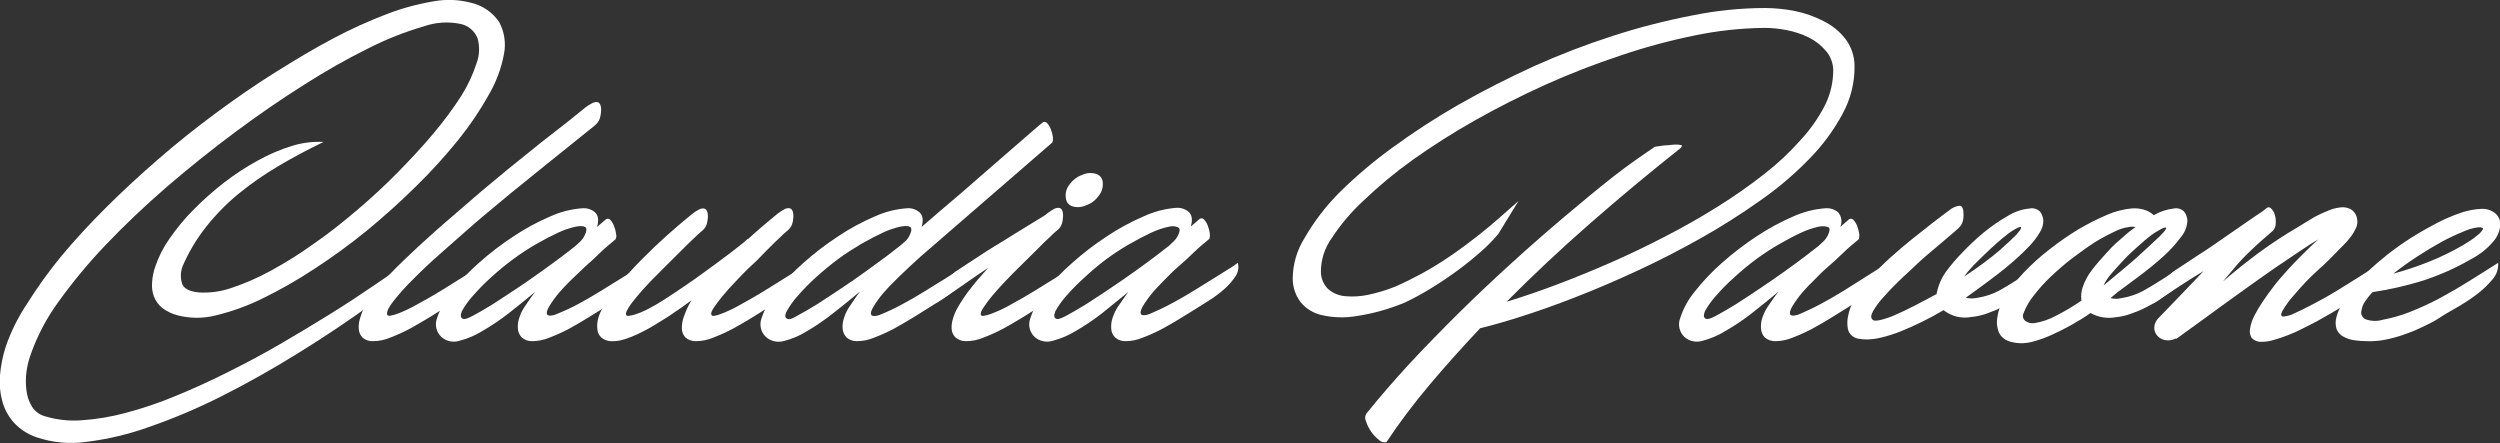
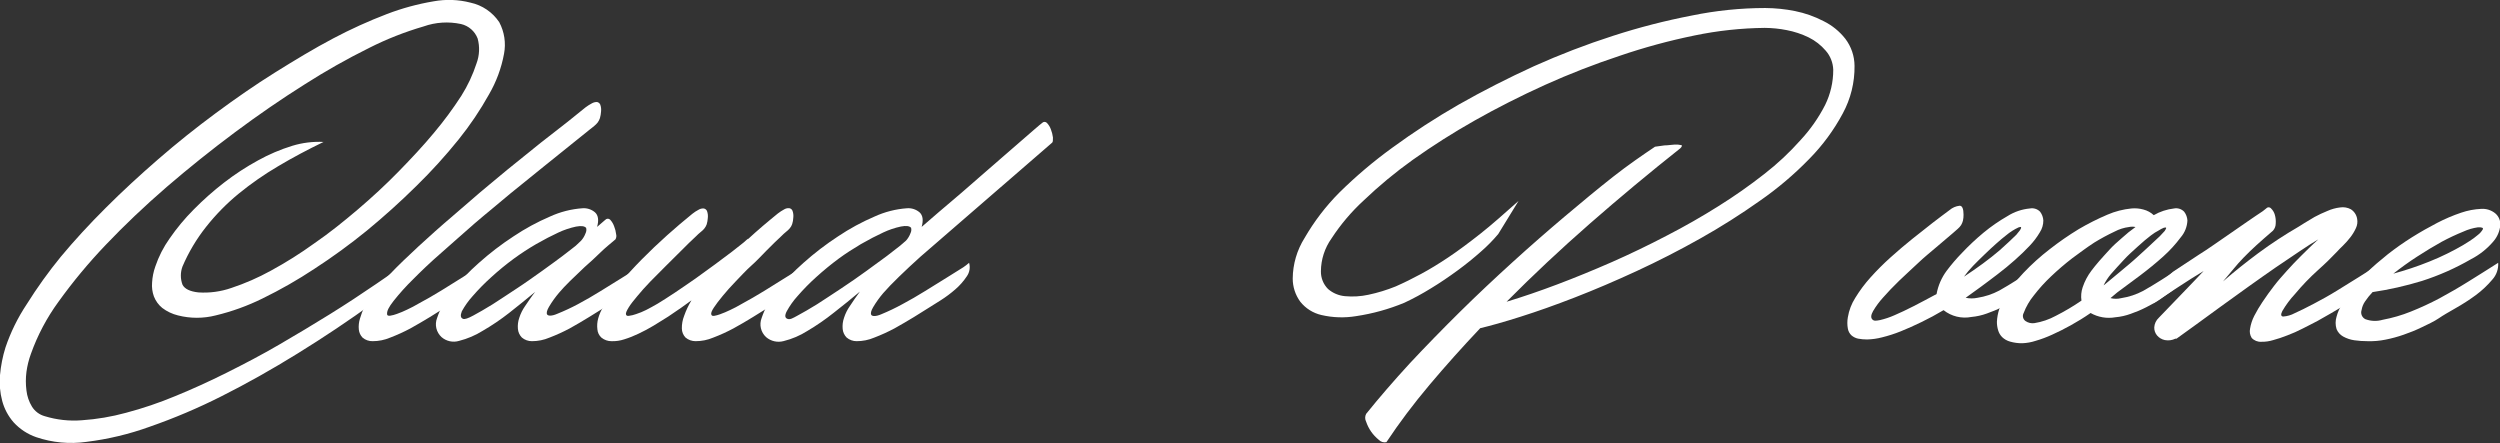
<svg xmlns="http://www.w3.org/2000/svg" version="1.1" id="Livello_1" x="0px" y="0px" viewBox="-297 276.57 246.57 43.71" style="enable-background:new -297 276.57 246.57 43.71;" xml:space="preserve">
  <rect x="-297" y="276.57" width="246.57" height="43.71" fill="#333333" stroke="none" />
  <style type="text/css">
	.st0{fill:#FFFFFF;}
</style>
  <title>Risorsa 1</title>
  <g id="Livello_2">
    <g id="Livello_1-2">
      <path class="st0" d="M-252.88,300.88c-2.3,1.853-4.7,3.683-7.2,5.49c-2.5,1.807-5.02,3.493-7.56,5.06    c-2.54,1.573-5.05,2.983-7.53,4.23c-2.288,1.155-4.65,2.158-7.07,3c-2.014,0.728-4.104,1.228-6.23,1.49    c-1.663,0.236-3.359,0.079-4.95-0.46c-0.858-0.294-1.628-0.8-2.24-1.47c-0.529-0.605-0.912-1.323-1.12-2.1    c-0.223-0.83-0.297-1.694-0.22-2.55c0.082-0.927,0.263-1.842,0.54-2.73c0.511-1.509,1.217-2.944,2.1-4.27    c1.021-1.629,2.143-3.192,3.36-4.68c1.333-1.6,2.813-3.21,4.44-4.83c1.63-1.63,3.36-3.22,5.18-4.8c1.82-1.58,3.71-3.09,5.66-4.53    c1.95-1.44,3.89-2.79,5.83-4c1.94-1.21,3.89-2.39,5.75-3.37c1.72-0.91,3.493-1.715,5.31-2.41c1.488-0.568,3.029-0.987,4.6-1.25    c1.205-0.22,2.444-0.176,3.63,0.13c1.162,0.25,2.18,0.942,2.84,1.93c0.509,0.956,0.675,2.057,0.47,3.12    c-0.259,1.409-0.76,2.762-1.48,4c-0.873,1.565-1.876,3.054-3,4.45c-1.295,1.608-2.684,3.137-4.16,4.58c-1.56,1.54-3.18,3-4.88,4.4    c-1.661,1.352-3.393,2.614-5.19,3.78c-1.638,1.084-3.345,2.059-5.11,2.92c-1.473,0.727-3.023,1.287-4.62,1.67    c-1.217,0.31-2.493,0.31-3.71,0c-0.565-0.137-1.097-0.388-1.56-0.74c-0.366-0.3-0.648-0.689-0.82-1.13    c-0.159-0.438-0.22-0.906-0.18-1.37c0.03-0.543,0.138-1.078,0.32-1.59c0.332-0.984,0.808-1.914,1.41-2.76    c0.703-1.019,1.496-1.973,2.37-2.85c0.939-0.953,1.942-1.841,3-2.66c1.057-0.817,2.177-1.55,3.35-2.19    c1.074-0.596,2.206-1.079,3.38-1.44c0.997-0.304,2.039-0.433,3.08-0.38c-1.57,0.76-3.06,1.55-4.47,2.39    c-1.371,0.806-2.678,1.715-3.91,2.72c-1.18,0.97-2.253,2.062-3.2,3.26c-0.947,1.194-1.73,2.509-2.33,3.91    c-0.217,0.58-0.217,1.22,0,1.8c0.21,0.41,0.73,0.67,1.57,0.76c1.102,0.073,2.207-0.077,3.25-0.44    c1.346-0.446,2.648-1.015,3.89-1.7c1.486-0.807,2.919-1.709,4.29-2.7c1.46-1,2.89-2.15,4.3-3.35c1.41-1.2,2.75-2.44,4-3.72    s2.46-2.57,3.51-3.84c0.972-1.156,1.87-2.372,2.69-3.64c0.63-1.001,1.134-2.076,1.5-3.2c0.292-0.785,0.331-1.642,0.11-2.45    c-0.274-0.72-0.889-1.257-1.64-1.43c-1.232-0.265-2.513-0.182-3.7,0.24c-1.844,0.539-3.635,1.245-5.35,2.11    c-2.197,1.09-4.334,2.298-6.4,3.62c-2.267,1.427-4.55,2.997-6.85,4.71c-2.3,1.713-4.543,3.51-6.73,5.39    c-2.18,1.887-4.18,3.787-6,5.7c-1.686,1.762-3.246,3.64-4.67,5.62c-1.15,1.573-2.067,3.304-2.72,5.14    c-0.21,0.573-0.357,1.166-0.44,1.77c-0.08,0.614-0.08,1.236,0,1.85c0.064,0.559,0.248,1.099,0.54,1.58    c0.288,0.466,0.742,0.806,1.27,0.95c1.181,0.361,2.419,0.497,3.65,0.4c1.478-0.1,2.942-0.348,4.37-0.74    c1.649-0.436,3.266-0.984,4.84-1.64c1.67-0.68,3.38-1.46,5.1-2.32c1.72-0.86,3.42-1.75,5.14-2.75s3.39-2,5-3c1.61-1,3.13-2,4.59-3    c1.46-1,2.78-1.9,4-2.75c0.212-0.146,0.44-0.267,0.68-0.36c0.271-0.115,0.548-0.215,0.83-0.3c0.29-0.08,0.57-0.14,0.84-0.19    C-253.323,300.92-253.102,300.89-252.88,300.88z" />
      <path class="st0" d="M-249.15,302.49c0.123,0.46,0.035,0.951-0.24,1.34c-0.317,0.476-0.697,0.907-1.13,1.28    c-0.449,0.392-0.927,0.75-1.43,1.07l-1.13,0.71l-1.52,0.95c-0.62,0.38-1.26,0.75-1.92,1.12c-0.647,0.345-1.315,0.649-2,0.91    c-0.544,0.231-1.129,0.35-1.72,0.35c-0.365,0.011-0.721-0.114-1-0.35c-0.211-0.217-0.341-0.499-0.37-0.8    c-0.035-0.36,0.002-0.724,0.11-1.07c0.116-0.401,0.263-0.792,0.44-1.17c0.38-0.726,0.854-1.398,1.41-2    c0.667-0.78,1.477-1.63,2.43-2.55c0.95-0.92,2-1.88,3.14-2.9c1.14-1.02,2.33-2,3.52-3.05c1.19-1.05,2.39-2,3.57-3l3.31-2.67    l2.68-2.09l1.75-1.41c0.199-0.15,0.41-0.284,0.63-0.4c0.152-0.086,0.325-0.131,0.5-0.13c0.141,0.026,0.26,0.119,0.32,0.25    c0.082,0.224,0.109,0.464,0.08,0.7c-0.014,0.217-0.051,0.431-0.11,0.64c-0.051,0.154-0.125,0.299-0.22,0.43    c-0.104,0.129-0.221,0.246-0.35,0.35l-0.49,0.39l-1.79,1.44l-2.71,2.18l-3.3,2.67c-1.17,1-2.34,1.93-3.49,2.92    c-1.15,0.99-2.25,2-3.3,2.91s-2,1.82-2.8,2.63c-0.677,0.662-1.312,1.367-1.9,2.11c-0.47,0.6-0.68,1-0.64,1.32    c0,0.11,0.11,0.16,0.29,0.14c0.232-0.036,0.46-0.096,0.68-0.18c0.341-0.121,0.675-0.262,1-0.42c0.39-0.181,0.77-0.381,1.14-0.6    c0.73-0.39,1.48-0.82,2.26-1.3c0.78-0.48,1.49-0.93,2.15-1.34c0.66-0.41,1.19-0.74,1.6-1L-249.15,302.49z" />
      <path class="st0" d="M-233.45,302.49c0.126,0.459,0.042,0.95-0.23,1.34c-0.32,0.474-0.7,0.904-1.13,1.28    c-0.449,0.392-0.927,0.75-1.43,1.07l-1.13,0.71l-1.53,0.95c-0.61,0.38-1.25,0.75-1.91,1.12c-0.647,0.345-1.315,0.649-2,0.91    c-0.544,0.231-1.129,0.35-1.72,0.35c-0.366,0.006-0.722-0.122-1-0.36c-0.225-0.229-0.363-0.53-0.39-0.85    c-0.034-0.376,0.014-0.754,0.14-1.11c0.129-0.402,0.318-0.783,0.56-1.13c0.14-0.22,0.3-0.45,0.47-0.69    c0.17-0.24,0.34-0.48,0.53-0.72c-0.82,0.68-1.67,1.37-2.56,2.07c-0.825,0.646-1.693,1.235-2.6,1.76    c-0.723,0.453-1.513,0.79-2.34,1c-0.602,0.182-1.255,0.042-1.73-0.37c-0.525-0.478-0.7-1.23-0.44-1.89    c0.315-0.941,0.796-1.818,1.42-2.59c0.813-1.025,1.717-1.976,2.7-2.84c1.073-0.958,2.216-1.834,3.42-2.62    c1.134-0.759,2.336-1.412,3.59-1.95c1.012-0.464,2.099-0.742,3.21-0.82c0.447-0.034,0.889,0.11,1.23,0.4    c0.327,0.293,0.397,0.773,0.21,1.44l0.81-0.7c0.122-0.135,0.331-0.146,0.466-0.024c0.008,0.008,0.016,0.016,0.024,0.024    c0.168,0.186,0.298,0.403,0.38,0.64c0.102,0.253,0.17,0.519,0.2,0.79c0.044,0.169,0.019,0.349-0.07,0.5    c-0.46,0.39-1,0.82-1.49,1.3s-1,0.95-1.55,1.43l-1.44,1.38c-0.44,0.43-0.8,0.82-1.08,1.15c-0.373,0.437-0.708,0.905-1,1.4    c-0.2,0.35-0.26,0.59-0.18,0.74c0.08,0.15,0.43,0.19,1-0.06c0.697-0.28,1.378-0.597,2.04-0.95c0.73-0.39,1.48-0.82,2.25-1.3    l2.16-1.34c0.66-0.41,1.19-0.74,1.6-1C-233.801,302.795-233.621,302.648-233.45,302.49z M-251.32,308.02    c0.14,0.06,0.49-0.05,1-0.33c0.51-0.28,1.18-0.65,1.91-1.11c0.73-0.46,1.52-1,2.38-1.56s1.66-1.14,2.44-1.69    c0.78-0.55,1.47-1.07,2.08-1.52c0.61-0.45,1-0.79,1.29-1l0.53-0.5c0.192-0.213,0.342-0.461,0.44-0.73    c0.083-0.164,0.105-0.352,0.06-0.53c-0.15-0.18-0.47-0.23-1-0.13c-0.604,0.128-1.191,0.326-1.75,0.59    c-0.667,0.307-1.397,0.687-2.19,1.14c-0.754,0.439-1.485,0.917-2.19,1.43c-0.775,0.57-1.52,1.181-2.23,1.83    c-0.648,0.581-1.259,1.203-1.83,1.86c-0.415,0.456-0.774,0.96-1.07,1.5C-251.61,307.68-251.58,307.93-251.32,308.02z" />
      <path class="st0" d="M-217.29,302.49c0.128,0.46,0.04,0.953-0.24,1.34c-0.313,0.476-0.69,0.907-1.12,1.28    c-0.452,0.392-0.934,0.75-1.44,1.07c-0.49,0.3-0.86,0.54-1.12,0.71l-1.53,0.95c-0.61,0.38-1.25,0.75-1.92,1.12    c-0.647,0.346-1.315,0.65-2,0.91c-0.547,0.232-1.136,0.351-1.73,0.35c-0.366,0.003-0.72-0.124-1-0.36    c-0.228-0.24-0.357-0.558-0.36-0.89c-0.008-0.431,0.07-0.859,0.23-1.26c0.185-0.531,0.427-1.04,0.72-1.52l-1,0.72l-1.29,0.88    c-0.46,0.3-1,0.61-1.45,0.9c-0.48,0.288-0.974,0.552-1.48,0.79c-0.458,0.223-0.933,0.41-1.42,0.56    c-0.4,0.132-0.819,0.193-1.24,0.18c-0.364,0.004-0.718-0.12-1-0.35c-0.234-0.211-0.378-0.505-0.4-0.82    c-0.045-0.362-0.018-0.729,0.08-1.08c0.112-0.402,0.28-0.786,0.5-1.14c0.459-0.801,0.992-1.557,1.59-2.26    c0.68-0.81,1.42-1.62,2.21-2.42c0.79-0.8,1.63-1.6,2.49-2.37c0.86-0.77,1.69-1.47,2.49-2.12c0.196-0.156,0.407-0.294,0.63-0.41    c0.15-0.091,0.325-0.133,0.5-0.12c0.143,0.023,0.263,0.117,0.32,0.25c0.081,0.22,0.109,0.457,0.08,0.69    c-0.013,0.213-0.05,0.425-0.11,0.63c-0.056,0.153-0.137,0.295-0.24,0.42c-0.108,0.126-0.228,0.24-0.36,0.34    c-0.161,0.131-0.315,0.271-0.46,0.42c-0.42,0.39-0.91,0.86-1.46,1.42c-0.55,0.56-1.05,1.05-1.51,1.5c-0.46,0.45-1,1-1.52,1.53    c-0.52,0.53-0.92,1-1.29,1.44s-0.66,0.8-0.86,1.13c-0.2,0.33-0.3,0.55-0.26,0.68c0.04,0.13,0.12,0.16,0.29,0.14    c0.239-0.031,0.474-0.088,0.7-0.17c0.343-0.111,0.678-0.248,1-0.41c0.36-0.19,0.74-0.39,1.13-0.62c0.39-0.23,1.1-0.69,1.75-1.12    c0.65-0.43,1.3-0.89,2-1.37l1.93-1.4c0.63-0.46,1.19-0.88,1.67-1.25l1.14-0.9c0.28-0.24,0.41-0.36,0.39-0.38v0.08    c0.5-0.46,1-0.9,1.5-1.33s1-0.83,1.47-1.22c0.198-0.154,0.409-0.291,0.63-0.41c0.15-0.091,0.325-0.133,0.5-0.12    c0.143,0.023,0.263,0.117,0.32,0.25c0.081,0.22,0.109,0.457,0.08,0.69c-0.008,0.214-0.045,0.426-0.11,0.63    c-0.052,0.154-0.133,0.297-0.24,0.42c-0.108,0.126-0.228,0.24-0.36,0.34c-0.161,0.131-0.315,0.271-0.46,0.42    c-0.42,0.39-0.91,0.86-1.46,1.42s-1,1.05-1.51,1.5c-0.51,0.45-1,1-1.52,1.53s-0.92,1-1.29,1.44c-0.37,0.44-0.66,0.83-0.88,1.16    c-0.22,0.33-0.3,0.55-0.26,0.68c0.04,0.13,0.12,0.16,0.29,0.14c0.191-0.032,0.379-0.082,0.56-0.15c0.341-0.122,0.675-0.262,1-0.42    c0.39-0.18,0.77-0.381,1.14-0.6c0.72-0.39,1.47-0.82,2.25-1.3l2.15-1.34c0.66-0.41,1.19-0.74,1.6-1L-217.29,302.49z" />
      <path class="st0" d="M-201.42,302.49c0.132,0.458,0.048,0.952-0.23,1.34c-0.317,0.476-0.697,0.907-1.13,1.28    c-0.449,0.392-0.927,0.75-1.43,1.07l-1.13,0.71l-1.52,0.95c-0.62,0.38-1.26,0.75-1.92,1.12c-0.647,0.345-1.315,0.649-2,0.91    c-0.544,0.231-1.129,0.35-1.72,0.35c-0.366,0.005-0.721-0.123-1-0.36c-0.225-0.229-0.363-0.53-0.39-0.85    c-0.034-0.376,0.014-0.754,0.14-1.11c0.129-0.402,0.318-0.783,0.56-1.13c0.313-0.48,0.647-0.96,1-1.44    c-0.81,0.68-1.67,1.38-2.57,2.08c-0.827,0.66-1.699,1.261-2.61,1.8c-0.721,0.457-1.511,0.795-2.34,1    c-0.606,0.165-1.254,0.019-1.73-0.39c-0.525-0.478-0.7-1.23-0.44-1.89c0.315-0.941,0.796-1.818,1.42-2.59    c0.813-1.025,1.717-1.976,2.7-2.84c1.073-0.958,2.216-1.834,3.42-2.62c1.134-0.759,2.336-1.412,3.59-1.95    c1.012-0.464,2.099-0.742,3.21-0.82c0.447-0.034,0.889,0.11,1.23,0.4c0.327,0.293,0.397,0.773,0.21,1.44l1.63-1.41l2.35-2    l2.64-2.3l2.5-2.17l1.89-1.64c0.5-0.43,0.79-0.68,0.87-0.73c0.117-0.133,0.319-0.145,0.452-0.028    c0.01,0.009,0.02,0.018,0.028,0.028c0.175,0.182,0.308,0.401,0.39,0.64c0.098,0.254,0.165,0.52,0.2,0.79c0,0.26,0,0.43-0.07,0.5    l-13,11.26c-0.72,0.65-1.42,1.3-2.09,1.95c-0.67,0.65-1.19,1.19-1.58,1.64c-0.373,0.437-0.708,0.905-1,1.4    c-0.2,0.35-0.26,0.59-0.18,0.74c0.08,0.15,0.43,0.19,1-0.06c0.708-0.292,1.399-0.622,2.07-0.99c0.73-0.39,1.48-0.82,2.25-1.3    l2.16-1.34c0.66-0.41,1.19-0.74,1.6-1C-201.791,302.796-201.6,302.649-201.42,302.49z M-207.64,300.3    c0.192-0.213,0.342-0.461,0.44-0.73c0.083-0.164,0.105-0.352,0.06-0.53c-0.15-0.18-0.47-0.23-1-0.13    c-0.604,0.128-1.191,0.326-1.75,0.59c-0.667,0.307-1.397,0.687-2.19,1.14c-0.77,0.46-1.51,0.93-2.19,1.43    c-0.773,0.572-1.518,1.183-2.23,1.83c-0.648,0.581-1.259,1.203-1.83,1.86c-0.415,0.456-0.774,0.96-1.07,1.5    c-0.22,0.42-0.19,0.67,0.07,0.76c0.26,0.09,0.49-0.05,1-0.33c0.51-0.28,1.18-0.65,1.91-1.11c0.73-0.46,1.52-1,2.38-1.56    s1.67-1.14,2.44-1.69l2.08-1.52c0.6-0.45,1-0.79,1.29-1L-207.64,300.3z" />
-       <path class="st0" d="M-190.6,302.49c0.128,0.46,0.04,0.953-0.24,1.34c-0.325,0.478-0.716,0.909-1.16,1.28    c-0.451,0.39-0.929,0.747-1.43,1.07c-0.5,0.3-0.87,0.54-1.13,0.71l-1.53,0.95c-0.61,0.38-1.25,0.75-1.92,1.12    c-0.647,0.346-1.315,0.65-2,0.91c-0.547,0.232-1.136,0.351-1.73,0.35c-0.364,0.004-0.718-0.12-1-0.35    c-0.231-0.214-0.374-0.506-0.4-0.82c-0.026-0.366,0.022-0.733,0.14-1.08c0.116-0.4,0.284-0.783,0.5-1.14    c0.375-0.652,0.8-1.273,1.27-1.86c0.5-0.65,1.08-1.31,1.71-2c-0.84,0.56-1.67,1.13-2.49,1.71c-0.83,0.59-1.71,1.17-2.66,1.77    c0.08-0.34,0.15-0.63,0.24-0.89c0.08-0.257,0.187-0.505,0.32-0.74c0.138-0.247,0.306-0.475,0.5-0.68    c0.251-0.266,0.518-0.517,0.8-0.75l2.54-1.67c0.44-0.29,0.93-0.61,1.47-0.93s1.08-0.65,1.62-1l1.63-1l1.5-0.92    c0.064-0.033,0.125-0.073,0.18-0.12l0.18-0.15c0.2-0.152,0.41-0.289,0.63-0.41c0.15-0.091,0.325-0.133,0.5-0.12    c0.144,0.019,0.267,0.115,0.32,0.25c0.081,0.22,0.109,0.457,0.08,0.69c-0.008,0.214-0.045,0.426-0.11,0.63    c-0.048,0.154-0.126,0.297-0.23,0.42c-0.114,0.124-0.237,0.237-0.37,0.34c-0.158,0.131-0.308,0.272-0.45,0.42    c-0.43,0.39-0.92,0.86-1.46,1.42l-1.52,1.5c-0.52,0.5-1,1-1.51,1.53c-0.51,0.53-0.93,1-1.3,1.44    c-0.32,0.379-0.617,0.776-0.89,1.19c-0.22,0.32-0.3,0.55-0.27,0.68c0.03,0.13,0.12,0.16,0.29,0.14    c0.236-0.034,0.467-0.095,0.69-0.18c0.27-0.1,0.6-0.24,1-0.42c0.39-0.18,0.77-0.381,1.14-0.6c0.72-0.39,1.47-0.82,2.25-1.3    l2.16-1.34c0.65-0.41,1.19-0.74,1.59-1L-190.6,302.49z M-190.27,293.82c0.428-0.204,0.917-0.24,1.37-0.1    c0.382,0.109,0.649,0.453,0.66,0.85c0.048,0.468-0.092,0.936-0.39,1.3c-0.305,0.442-0.743,0.775-1.25,0.95    c-0.422,0.198-0.903,0.234-1.35,0.1c-0.374-0.118-0.634-0.458-0.65-0.85c-0.067-0.474,0.071-0.954,0.38-1.32    C-191.195,294.321-190.766,293.997-190.27,293.82z" />
-       <path class="st0" d="M-174.92,302.49c0.126,0.459,0.042,0.95-0.23,1.34c-0.32,0.474-0.7,0.904-1.13,1.28    c-0.449,0.392-0.927,0.75-1.43,1.07l-1.13,0.71l-1.53,0.95c-0.61,0.38-1.25,0.75-1.92,1.12c-0.646,0.348-1.314,0.652-2,0.91    c-0.544,0.231-1.129,0.35-1.72,0.35c-0.366,0.006-0.722-0.122-1-0.36c-0.233-0.224-0.372-0.528-0.39-0.85    c-0.034-0.376,0.014-0.754,0.14-1.11c0.13-0.4,0.315-0.781,0.55-1.13l0.48-0.69c0.16-0.24,0.34-0.48,0.52-0.72    c-0.813,0.667-1.663,1.357-2.55,2.07c-0.825,0.646-1.693,1.235-2.6,1.76c-0.725,0.449-1.514,0.787-2.34,1    c-0.605,0.18-1.26,0.041-1.74-0.37c-0.521-0.48-0.692-1.232-0.43-1.89c0.311-0.943,0.792-1.821,1.42-2.59    c0.808-1.03,1.712-1.981,2.7-2.84c1.073-0.958,2.216-1.834,3.42-2.62c1.132-0.757,2.33-1.409,3.58-1.95    c1.023-0.48,2.124-0.772,3.25-0.86c0.45-0.036,0.896,0.108,1.24,0.4c0.327,0.293,0.397,0.773,0.21,1.44l0.81-0.7    c0.117-0.133,0.319-0.145,0.452-0.028c0.01,0.009,0.02,0.018,0.028,0.028c0.175,0.182,0.308,0.401,0.39,0.64    c0.098,0.254,0.165,0.52,0.2,0.79c0,0.26,0,0.43-0.07,0.5c-0.47,0.39-1,0.82-1.49,1.3c-0.49,0.48-1,0.95-1.56,1.43    c-0.56,0.48-1,0.94-1.43,1.38s-0.8,0.82-1.08,1.15c-0.369,0.44-0.704,0.908-1,1.4c-0.19,0.35-0.25,0.59-0.18,0.74    c0.07,0.15,0.43,0.19,1-0.06c0.57-0.25,1.27-0.57,2.07-1s1.47-0.82,2.25-1.3l2.16-1.34c0.65-0.41,1.19-0.74,1.6-1L-174.92,302.49z     M-192.8,308.02c0.15,0.06,0.49-0.05,1-0.33s1.17-0.65,1.91-1.11c0.74-0.46,1.52-1,2.37-1.56s1.67-1.14,2.45-1.69    c0.78-0.55,1.47-1.07,2.07-1.52c0.6-0.45,1-0.79,1.3-1l0.52-0.5c0.199-0.21,0.352-0.458,0.45-0.73c0.09-0.26,0.11-0.43,0-0.53    c-0.11-0.1-0.46-0.23-0.95-0.13c-0.608,0.128-1.198,0.326-1.76,0.59c-0.67,0.31-1.4,0.69-2.18,1.14c-0.78,0.45-1.51,0.93-2.2,1.43    c-0.758,0.568-1.486,1.175-2.18,1.82c-0.651,0.582-1.265,1.203-1.84,1.86c-0.411,0.459-0.77,0.962-1.07,1.5    C-193.08,307.68-193.06,307.93-192.8,308.02z" />
      <path class="st0" d="M-133.77,291.04l0.93-0.13c0.36,0,0.69-0.07,1-0.08c0.215-0.016,0.43,0.001,0.64,0.05    c0.13,0,0.1,0.16-0.08,0.32c-3.06,2.427-6.033,4.903-8.92,7.43s-5.623,5.093-8.21,7.7c1.587-0.48,3.253-1.05,5-1.71    c1.747-0.66,3.54-1.393,5.38-2.2c1.813-0.8,3.613-1.667,5.4-2.6c1.79-0.92,3.5-1.9,5.12-2.92c1.562-0.975,3.071-2.033,4.52-3.17    c1.294-1.004,2.493-2.125,3.58-3.35c0.957-1.031,1.768-2.188,2.41-3.44c0.537-1.085,0.814-2.28,0.81-3.49    c-0.022-0.693-0.283-1.358-0.74-1.88c-0.466-0.546-1.037-0.992-1.68-1.31c-0.688-0.335-1.418-0.577-2.17-0.72    c-0.715-0.142-1.441-0.215-2.17-0.22c-2.329,0.025-4.65,0.276-6.93,0.75c-2.493,0.51-4.952,1.178-7.36,2    c-2.505,0.829-4.965,1.787-7.37,2.87c-2.427,1.1-4.743,2.273-6.95,3.52c-2.102,1.187-4.142,2.482-6.11,3.88    c-1.703,1.217-3.317,2.554-4.83,4c-1.209,1.109-2.274,2.366-3.17,3.74c-0.675,0.946-1.042,2.078-1.05,3.24    c-0.014,0.654,0.239,1.286,0.7,1.75c0.468,0.407,1.052,0.655,1.67,0.71c0.776,0.073,1.559,0.026,2.32-0.14    c0.916-0.194,1.812-0.469,2.68-0.82c0.84-0.37,1.67-0.78,2.52-1.24c0.85-0.46,1.74-1,2.71-1.65c0.97-0.65,2-1.42,3.13-2.31    c1.13-0.89,2.37-2,3.76-3.23l-2,3.26c-0.518,0.616-1.083,1.191-1.69,1.72c-0.71,0.63-1.48,1.26-2.33,1.88s-1.71,1.21-2.62,1.76    c-0.845,0.524-1.72,0.998-2.62,1.42c-1.527,0.633-3.125,1.076-4.76,1.32c-1.136,0.188-2.298,0.151-3.42-0.11    c-0.827-0.189-1.564-0.655-2.09-1.32c-0.482-0.662-0.742-1.461-0.74-2.28c0.012-1.416,0.417-2.801,1.17-4    c0.943-1.631,2.092-3.134,3.42-4.47c1.628-1.607,3.377-3.088,5.23-4.43c2.106-1.54,4.296-2.962,6.56-4.26    c2.347-1.333,4.817-2.593,7.41-3.78c2.546-1.143,5.153-2.145,7.81-3c2.547-0.825,5.142-1.493,7.77-2    c2.379-0.489,4.801-0.737,7.23-0.74c0.987,0.006,1.972,0.106,2.94,0.3c0.985,0.199,1.938,0.536,2.83,1    c0.83,0.411,1.558,1.002,2.13,1.73c0.585,0.768,0.904,1.705,0.91,2.67c0.022,1.64-0.378,3.258-1.16,4.7    c-0.878,1.639-1.986,3.145-3.29,4.47c-1.49,1.534-3.124,2.92-4.88,4.14c-1.894,1.341-3.857,2.583-5.88,3.72    c-2.06,1.16-4.15,2.23-6.27,3.21c-2.12,0.98-4.15,1.847-6.09,2.6c-1.94,0.753-3.723,1.387-5.35,1.9c-1.63,0.52-3,0.9-4,1.14    c-1.76,1.86-3.427,3.723-5,5.59s-2.99,3.75-4.25,5.65c-0.273,0.06-0.557-0.028-0.75-0.23c-0.579-0.465-1.013-1.086-1.25-1.79    c-0.126-0.241-0.126-0.529,0-0.77c1.293-1.607,2.733-3.273,4.32-5c1.58-1.69,3.23-3.38,4.93-5.06s3.44-3.31,5.2-4.91    s3.48-3.1,5.15-4.51s3.25-2.72,4.75-3.9S-135,291.87-133.77,291.04z" />
-       <path class="st0" d="M-110.83,302.49c0.128,0.46,0.04,0.953-0.24,1.34c-0.313,0.476-0.69,0.907-1.12,1.28    c-0.451,0.39-0.929,0.747-1.43,1.07c-0.5,0.3-0.87,0.54-1.13,0.71l-1.53,0.95c-0.61,0.38-1.25,0.75-1.92,1.12    c-0.647,0.346-1.315,0.65-2,0.91c-0.547,0.232-1.136,0.351-1.73,0.35c-0.366,0.003-0.72-0.124-1-0.36    c-0.226-0.228-0.361-0.53-0.38-0.85c-0.038-0.375,0.007-0.754,0.13-1.11c0.134-0.401,0.322-0.781,0.56-1.13l0.47-0.69l0.53-0.72    c-0.81,0.68-1.67,1.37-2.56,2.07c-0.823,0.649-1.692,1.237-2.6,1.76c-0.721,0.451-1.507,0.788-2.33,1    c-0.605,0.182-1.261,0.042-1.74-0.37c-0.521-0.48-0.692-1.232-0.43-1.89c0.307-0.945,0.789-1.823,1.42-2.59    c0.807-1.028,1.707-1.978,2.69-2.84c1.077-0.953,2.219-1.829,3.42-2.62c1.137-0.755,2.338-1.407,3.59-1.95    c1.013-0.462,2.1-0.74,3.21-0.82c0.45-0.034,0.895,0.109,1.24,0.4c0.343,0.399,0.424,0.96,0.21,1.44l0.81-0.7    c0.117-0.133,0.319-0.145,0.452-0.028c0.01,0.009,0.019,0.018,0.028,0.028c0.175,0.182,0.308,0.401,0.39,0.64    c0.098,0.254,0.165,0.52,0.2,0.79c0,0.26,0,0.43-0.07,0.5c-0.47,0.39-1,0.82-1.49,1.3s-1,0.95-1.56,1.43    c-0.56,0.48-1,0.94-1.43,1.38c-0.383,0.364-0.747,0.748-1.09,1.15c-0.37,0.439-0.705,0.907-1,1.4c-0.19,0.35-0.25,0.59-0.18,0.74    c0.07,0.15,0.43,0.19,1-0.06s1.27-0.57,2.07-1c0.8-0.43,1.47-0.82,2.25-1.3l2.12-1.34c0.65-0.41,1.19-0.74,1.59-1L-110.83,302.49z     M-128.71,308.02c0.15,0.06,0.49-0.05,1-0.33s1.17-0.65,1.91-1.11c0.74-0.46,1.52-1,2.37-1.56s1.67-1.14,2.45-1.69    c0.78-0.55,1.47-1.07,2.07-1.52c0.6-0.45,1-0.79,1.29-1l0.53-0.5c0.195-0.212,0.348-0.46,0.45-0.73c0.09-0.26,0.11-0.43,0.05-0.53    c-0.06-0.1-0.47-0.23-1-0.13c-0.604,0.13-1.191,0.328-1.75,0.59c-0.68,0.31-1.4,0.69-2.18,1.14c-0.78,0.45-1.51,0.93-2.2,1.43    c-0.772,0.57-1.513,1.181-2.22,1.83c-0.653,0.579-1.268,1.2-1.84,1.86c-0.411,0.459-0.77,0.962-1.07,1.5    C-129,307.68-129,307.93-128.71,308.02z" />
      <path class="st0" d="M-105,303.27c0.462-0.615,0.963-1.199,1.5-1.75c0.669-0.709,1.38-1.377,2.13-2    c0.742-0.614,1.535-1.162,2.37-1.64c0.667-0.421,1.424-0.678,2.21-0.75c0.366-0.068,0.741,0.052,1,0.32    c0.192,0.251,0.303,0.554,0.32,0.87c0,0.416-0.122,0.823-0.35,1.17c-0.281,0.477-0.617,0.92-1,1.32c-0.42,0.45-0.91,0.92-1.45,1.4    c-0.54,0.48-1.11,0.95-1.69,1.39s-1.14,0.87-1.69,1.27l-1.48,1.07c0.386,0.082,0.784,0.082,1.17,0    c0.748-0.116,1.471-0.356,2.14-0.71c0.58-0.33,1.17-0.68,1.78-1.07c0.34-0.22,0.66-0.44,1-0.64l0.86-0.56    c0.25-0.16,0.45-0.29,0.58-0.39s0.2-0.13,0.19-0.11c0.065,0.246,0.065,0.504,0,0.75c-0.072,0.275-0.191,0.535-0.35,0.77    c-0.174,0.263-0.379,0.505-0.61,0.72c-0.244,0.235-0.505,0.452-0.78,0.65c-0.28,0.21-0.62,0.44-1,0.71    c-0.38,0.27-0.87,0.53-1.36,0.78c-0.494,0.253-1.005,0.47-1.53,0.65c-0.49,0.179-1.001,0.293-1.52,0.34    c-0.971,0.19-1.975-0.055-2.75-0.67c-0.72,0.43-1.45,0.82-2.17,1.17s-1.41,0.66-2.06,0.92c-0.595,0.239-1.207,0.436-1.83,0.59    c-0.484,0.127-0.98,0.198-1.48,0.21c-0.299,0.001-0.597-0.025-0.89-0.08c-0.24-0.051-0.463-0.161-0.65-0.32    c-0.191-0.177-0.317-0.413-0.36-0.67c-0.067-0.37-0.067-0.75,0-1.12c0.112-0.679,0.36-1.329,0.73-1.91    c0.434-0.711,0.932-1.381,1.49-2c0.63-0.703,1.297-1.37,2-2c0.71-0.64,1.43-1.25,2.14-1.82s1.4-1.1,2-1.58    c0.6-0.48,1.21-0.9,1.67-1.26c0.282-0.242,0.631-0.392,1-0.43c0.25,0,0.38,0.3,0.38,0.88c0.004,0.202-0.016,0.403-0.06,0.6    c-0.039,0.151-0.1,0.296-0.18,0.43c-0.093,0.137-0.204,0.262-0.33,0.37l-0.49,0.43l-1.6,1.36c-0.6,0.51-1.21,1-1.84,1.6    c-0.63,0.6-1.24,1.14-1.85,1.73s-1.12,1.13-1.57,1.64c-0.38,0.414-0.715,0.866-1,1.35c-0.22,0.39-0.24,0.66-0.07,0.83    c0.17,0.17,0.36,0.13,0.75,0.06c0.491-0.115,0.97-0.275,1.43-0.48c0.56-0.24,1.2-0.54,1.92-0.91s1.49-0.78,2.23-1.18    C-105.848,304.737-105.506,303.95-105,303.27z M-97.77,299.27c0.19-0.29,0.13-0.38-0.15-0.27c-0.435,0.203-0.842,0.462-1.21,0.77    c-0.3,0.23-0.63,0.51-1,0.84c-0.37,0.33-0.75,0.68-1.14,1.06s-0.77,0.74-1.13,1.12c-0.323,0.337-0.623,0.694-0.9,1.07    c0.65-0.42,1.27-0.86,1.86-1.29s1.15-0.88,1.67-1.32l0.92-0.84l0.72-0.69L-97.77,299.27z" />
      <path class="st0" d="M-86.78,297.13c0.403-0.037,0.81,0,1.2,0.11c0.373,0.098,0.717,0.287,1,0.55c0.615-0.354,1.295-0.578,2-0.66    c0.366-0.07,0.742,0.051,1,0.32c0.192,0.251,0.303,0.554,0.32,0.87c-0.029,0.611-0.261,1.196-0.66,1.66    c-0.512,0.686-1.092,1.319-1.73,1.89c-0.71,0.64-1.47,1.26-2.28,1.87l-2.25,1.67l-0.67,0.56c0.354,0.091,0.726,0.091,1.08,0    c0.748-0.116,1.471-0.356,2.14-0.71c0.58-0.33,1.17-0.68,1.78-1.07l1-0.64l0.86-0.56l0.59-0.39c0.13-0.09,0.19-0.13,0.18-0.11    c0.07,0.245,0.07,0.505,0,0.75c-0.068,0.276-0.187,0.537-0.35,0.77c-0.174,0.263-0.379,0.505-0.61,0.72    c-0.244,0.235-0.505,0.452-0.78,0.65c-0.28,0.21-0.62,0.44-1,0.71c-0.38,0.27-0.87,0.53-1.36,0.78    c-0.494,0.253-1.005,0.47-1.53,0.65c-0.489,0.18-1.001,0.294-1.52,0.34c-0.837,0.148-1.7-0.001-2.44-0.42    c-0.65,0.45-1.3,0.85-1.95,1.21c-0.65,0.36-1.27,0.67-1.85,0.93c-0.531,0.244-1.079,0.448-1.64,0.61    c-0.417,0.136-0.851,0.213-1.29,0.23c-0.409,0.007-0.817-0.047-1.21-0.16c-0.292-0.08-0.56-0.231-0.78-0.44    c-0.189-0.189-0.327-0.423-0.4-0.68c-0.082-0.272-0.122-0.556-0.12-0.84c0.044-0.842,0.306-1.659,0.76-2.37    c0.524-0.885,1.148-1.707,1.86-2.45c0.795-0.839,1.655-1.614,2.57-2.32c0.923-0.723,1.888-1.391,2.89-2    c0.909-0.533,1.851-1.007,2.82-1.42C-88.396,297.417-87.596,297.212-86.78,297.13z M-90.73,303.27c0.21-0.28,0.46-0.59,0.77-0.95    c0.31-0.36,0.65-0.72,1-1.11c0.35-0.39,0.79-0.78,1.23-1.16c0.427-0.391,0.878-0.755,1.35-1.09c-0.211-0.044-0.429-0.044-0.64,0    c-0.497,0.063-0.978,0.216-1.42,0.45c-0.686,0.322-1.354,0.683-2,1.08c-0.7,0.45-1.43,1-2.18,1.55    c-0.731,0.563-1.432,1.164-2.1,1.8c-0.612,0.578-1.177,1.203-1.69,1.87c-0.424,0.519-0.762,1.103-1,1.73    c-0.153,0.276-0.071,0.622,0.19,0.8c0.255,0.173,0.565,0.245,0.87,0.2c0.739-0.118,1.453-0.362,2.11-0.72    c0.875-0.444,1.721-0.945,2.53-1.5c-0.066-0.443-0.025-0.896,0.12-1.32C-91.394,304.313-91.103,303.763-90.73,303.27z     M-84.86,299.79c-0.37,0.28-0.8,0.64-1.28,1.08s-1,0.89-1.42,1.36s-0.87,0.93-1.24,1.37c-0.29,0.341-0.535,0.717-0.73,1.12    c0,0,0.06-0.06,0.08-0.06l1.59-1.32c0.61-0.51,1.21-1,1.79-1.54c0.58-0.54,1.11-1,1.57-1.45c0.357-0.309,0.691-0.643,1-1    c0.11-0.16,0.16-0.27,0.14-0.32c-0.02-0.05-0.09,0-0.22,0c-0.185,0.076-0.363,0.17-0.53,0.28    C-84.35,299.43-84.6,299.59-84.86,299.79z" />
      <path class="st0" d="M-82.33,309.97h-0.11c-0.325,0.161-0.694,0.21-1.05,0.14c-0.296-0.062-0.563-0.22-0.76-0.45    c-0.189-0.223-0.289-0.508-0.28-0.8c0.021-0.363,0.182-0.704,0.45-0.95l2.58-2.68c0.71-0.73,1.32-1.38,1.84-1.93    c-0.82,0.5-1.63,1-2.44,1.54l-2.46,1.6c0.08-0.34,0.16-0.63,0.24-0.89c0.08-0.257,0.187-0.506,0.32-0.74    c0.141-0.244,0.309-0.472,0.5-0.68c0.252-0.269,0.523-0.519,0.81-0.75l2.53-1.67c0.46-0.29,1-0.64,1.51-1l1.65-1.14    c0.58-0.41,1.14-0.8,1.69-1.17c0.55-0.37,1-0.69,1.48-1l0.34-0.27c0.108-0.133,0.304-0.152,0.436-0.044    c0.016,0.013,0.031,0.028,0.044,0.044c0.176,0.17,0.303,0.384,0.37,0.62c0.081,0.279,0.111,0.57,0.09,0.86    c0,0.262-0.096,0.514-0.27,0.71c-0.65,0.56-1.21,1.05-1.66,1.46s-0.86,0.81-1.22,1.18c-0.36,0.37-0.7,0.75-1,1.12l-1.05,1.25    c1.14-1,2.31-1.92,3.49-2.8c1.284-0.947,2.619-1.821,4-2.62l0.54-0.34l1-0.6c0.409-0.22,0.829-0.417,1.26-0.59    c0.4-0.181,0.825-0.299,1.26-0.35c0.363-0.056,0.735,0.007,1.06,0.18c0.331,0.211,0.556,0.553,0.62,0.94    c0.059,0.312,0.017,0.634-0.12,0.92c-0.149,0.328-0.337,0.637-0.56,0.92c-0.222,0.286-0.462,0.556-0.72,0.81    c-0.25,0.24-0.44,0.43-0.57,0.58c-0.54,0.57-1.17,1.19-1.89,1.83c-0.812,0.731-1.571,1.52-2.27,2.36    c-0.478,0.512-0.897,1.075-1.25,1.68c-0.17,0.34-0.14,0.52,0.08,0.54c0.399-0.027,0.788-0.14,1.14-0.33    c0.54-0.24,1.18-0.56,1.92-0.95s1.47-0.79,2.26-1.28s1.51-0.93,2.16-1.34l1.58-1l0.56-0.38c0.128,0.46,0.04,0.953-0.24,1.34    c-0.316,0.474-0.693,0.904-1.12,1.28c-0.455,0.383-0.936,0.734-1.44,1.05c-0.49,0.3-0.86,0.54-1.12,0.71l-1,0.59l-1.3,0.74    c-0.48,0.26-1,0.51-1.48,0.76s-1,0.48-1.51,0.67c-0.461,0.184-0.931,0.341-1.41,0.47c-0.372,0.115-0.761,0.169-1.15,0.16    c-0.358,0.023-0.707-0.117-0.95-0.38c-0.171-0.274-0.229-0.604-0.16-0.92c0.071-0.436,0.209-0.857,0.41-1.25    c0.242-0.473,0.513-0.93,0.81-1.37c0.37-0.56,0.76-1.09,1.15-1.6s0.83-1,1.27-1.49c0.44-0.49,0.92-1,1.42-1.49    c0.5-0.49,1-1,1.67-1.6c-0.49,0.28-1.09,0.67-1.82,1.16l-2.4,1.62c-0.86,0.6-1.75,1.22-2.67,1.88l-2.68,1.93l-2.47,1.8    L-82.33,309.97z" />
      <path class="st0" d="M-50.61,302.49c0.04,0.609-0.169,1.208-0.58,1.66c-0.482,0.572-1.029,1.085-1.63,1.53    c-0.64,0.47-1.308,0.9-2,1.29c-0.68,0.39-1.24,0.71-1.66,1c-0.42,0.29-1.1,0.61-1.69,0.89c-0.571,0.276-1.159,0.516-1.76,0.72    c-0.587,0.206-1.189,0.37-1.8,0.49c-0.579,0.118-1.169,0.168-1.76,0.15c-0.438,0.001-0.876-0.029-1.31-0.09    c-0.386-0.056-0.759-0.181-1.1-0.37c-0.293-0.163-0.522-0.421-0.65-0.73c-0.124-0.401-0.124-0.829,0-1.23    c0.114-0.438,0.299-0.854,0.55-1.23c0.25-0.4,0.55-0.87,0.9-1.39c0.454-0.624,0.966-1.203,1.53-1.73c0.63-0.61,1.32-1.2,2.07-1.8    c0.767-0.601,1.565-1.162,2.39-1.68c0.85-0.53,1.68-1,2.49-1.42c0.757-0.393,1.542-0.727,2.35-1c0.645-0.222,1.319-0.35,2-0.38    c0.495-0.028,0.984,0.128,1.37,0.44c0.342,0.289,0.527,0.723,0.5,1.17c-0.056,0.596-0.297,1.159-0.69,1.61    c-0.615,0.722-1.366,1.316-2.21,1.75c-1.529,0.884-3.148,1.601-4.83,2.14c-1.594,0.488-3.221,0.855-4.87,1.1    c-0.272,0.286-0.519,0.593-0.74,0.92c-0.174,0.251-0.29,0.538-0.34,0.84c-0.125,0.353,0.034,0.744,0.37,0.91    c0.549,0.204,1.148,0.225,1.71,0.06c0.951-0.177,1.882-0.448,2.78-0.81c0.959-0.383,1.897-0.817,2.81-1.3    c0.94-0.51,1.9-1.06,2.86-1.66C-52.59,303.74-51.59,303.12-50.61,302.49z M-52.61,298.99c-0.495,0.07-0.976,0.211-1.43,0.42    c-0.727,0.295-1.438,0.629-2.13,1c-0.78,0.43-1.58,0.92-2.42,1.46c-0.84,0.54-1.62,1.11-2.36,1.69c0.55-0.15,1.14-0.33,1.75-0.53    c0.61-0.2,1.22-0.43,1.82-0.67c0.6-0.24,1.19-0.5,1.75-0.78s1.08-0.55,1.55-0.83c0.11-0.08,0.32-0.21,0.64-0.4    c0.295-0.185,0.576-0.393,0.84-0.62c0.196-0.149,0.359-0.336,0.48-0.55C-52.06,299.04-52.22,298.97-52.61,298.99z" />
    </g>
  </g>
</svg>